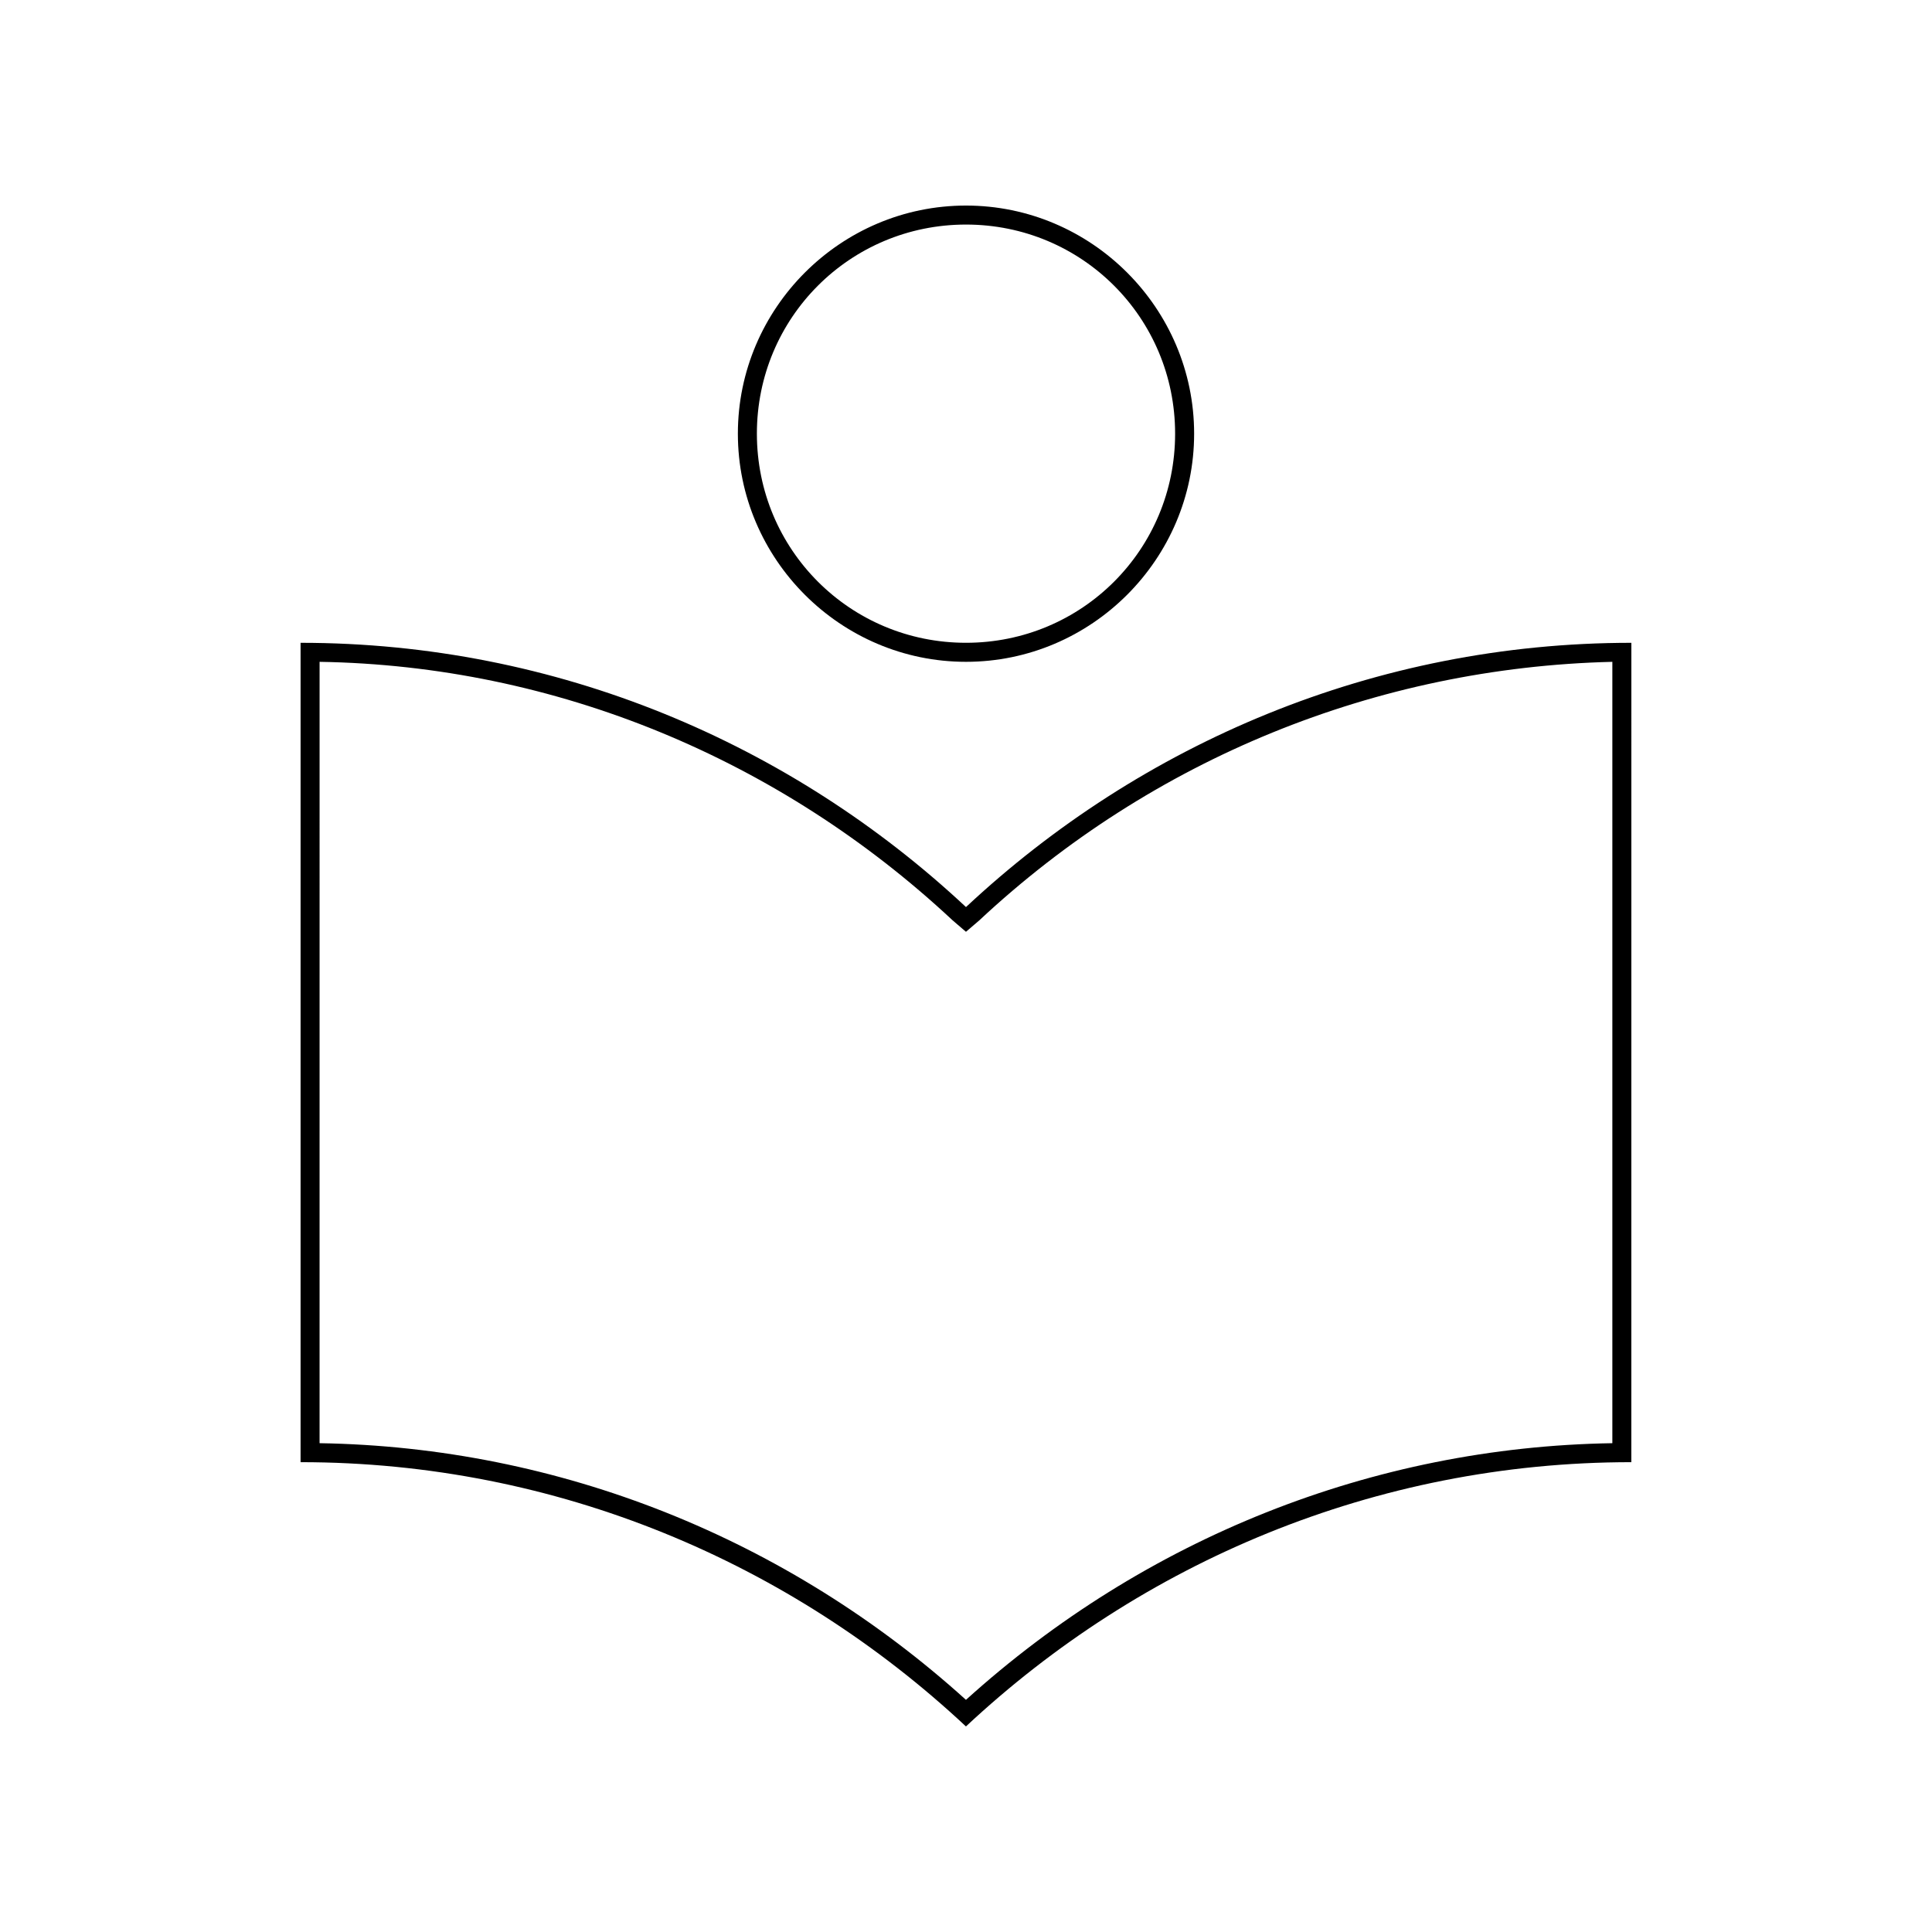
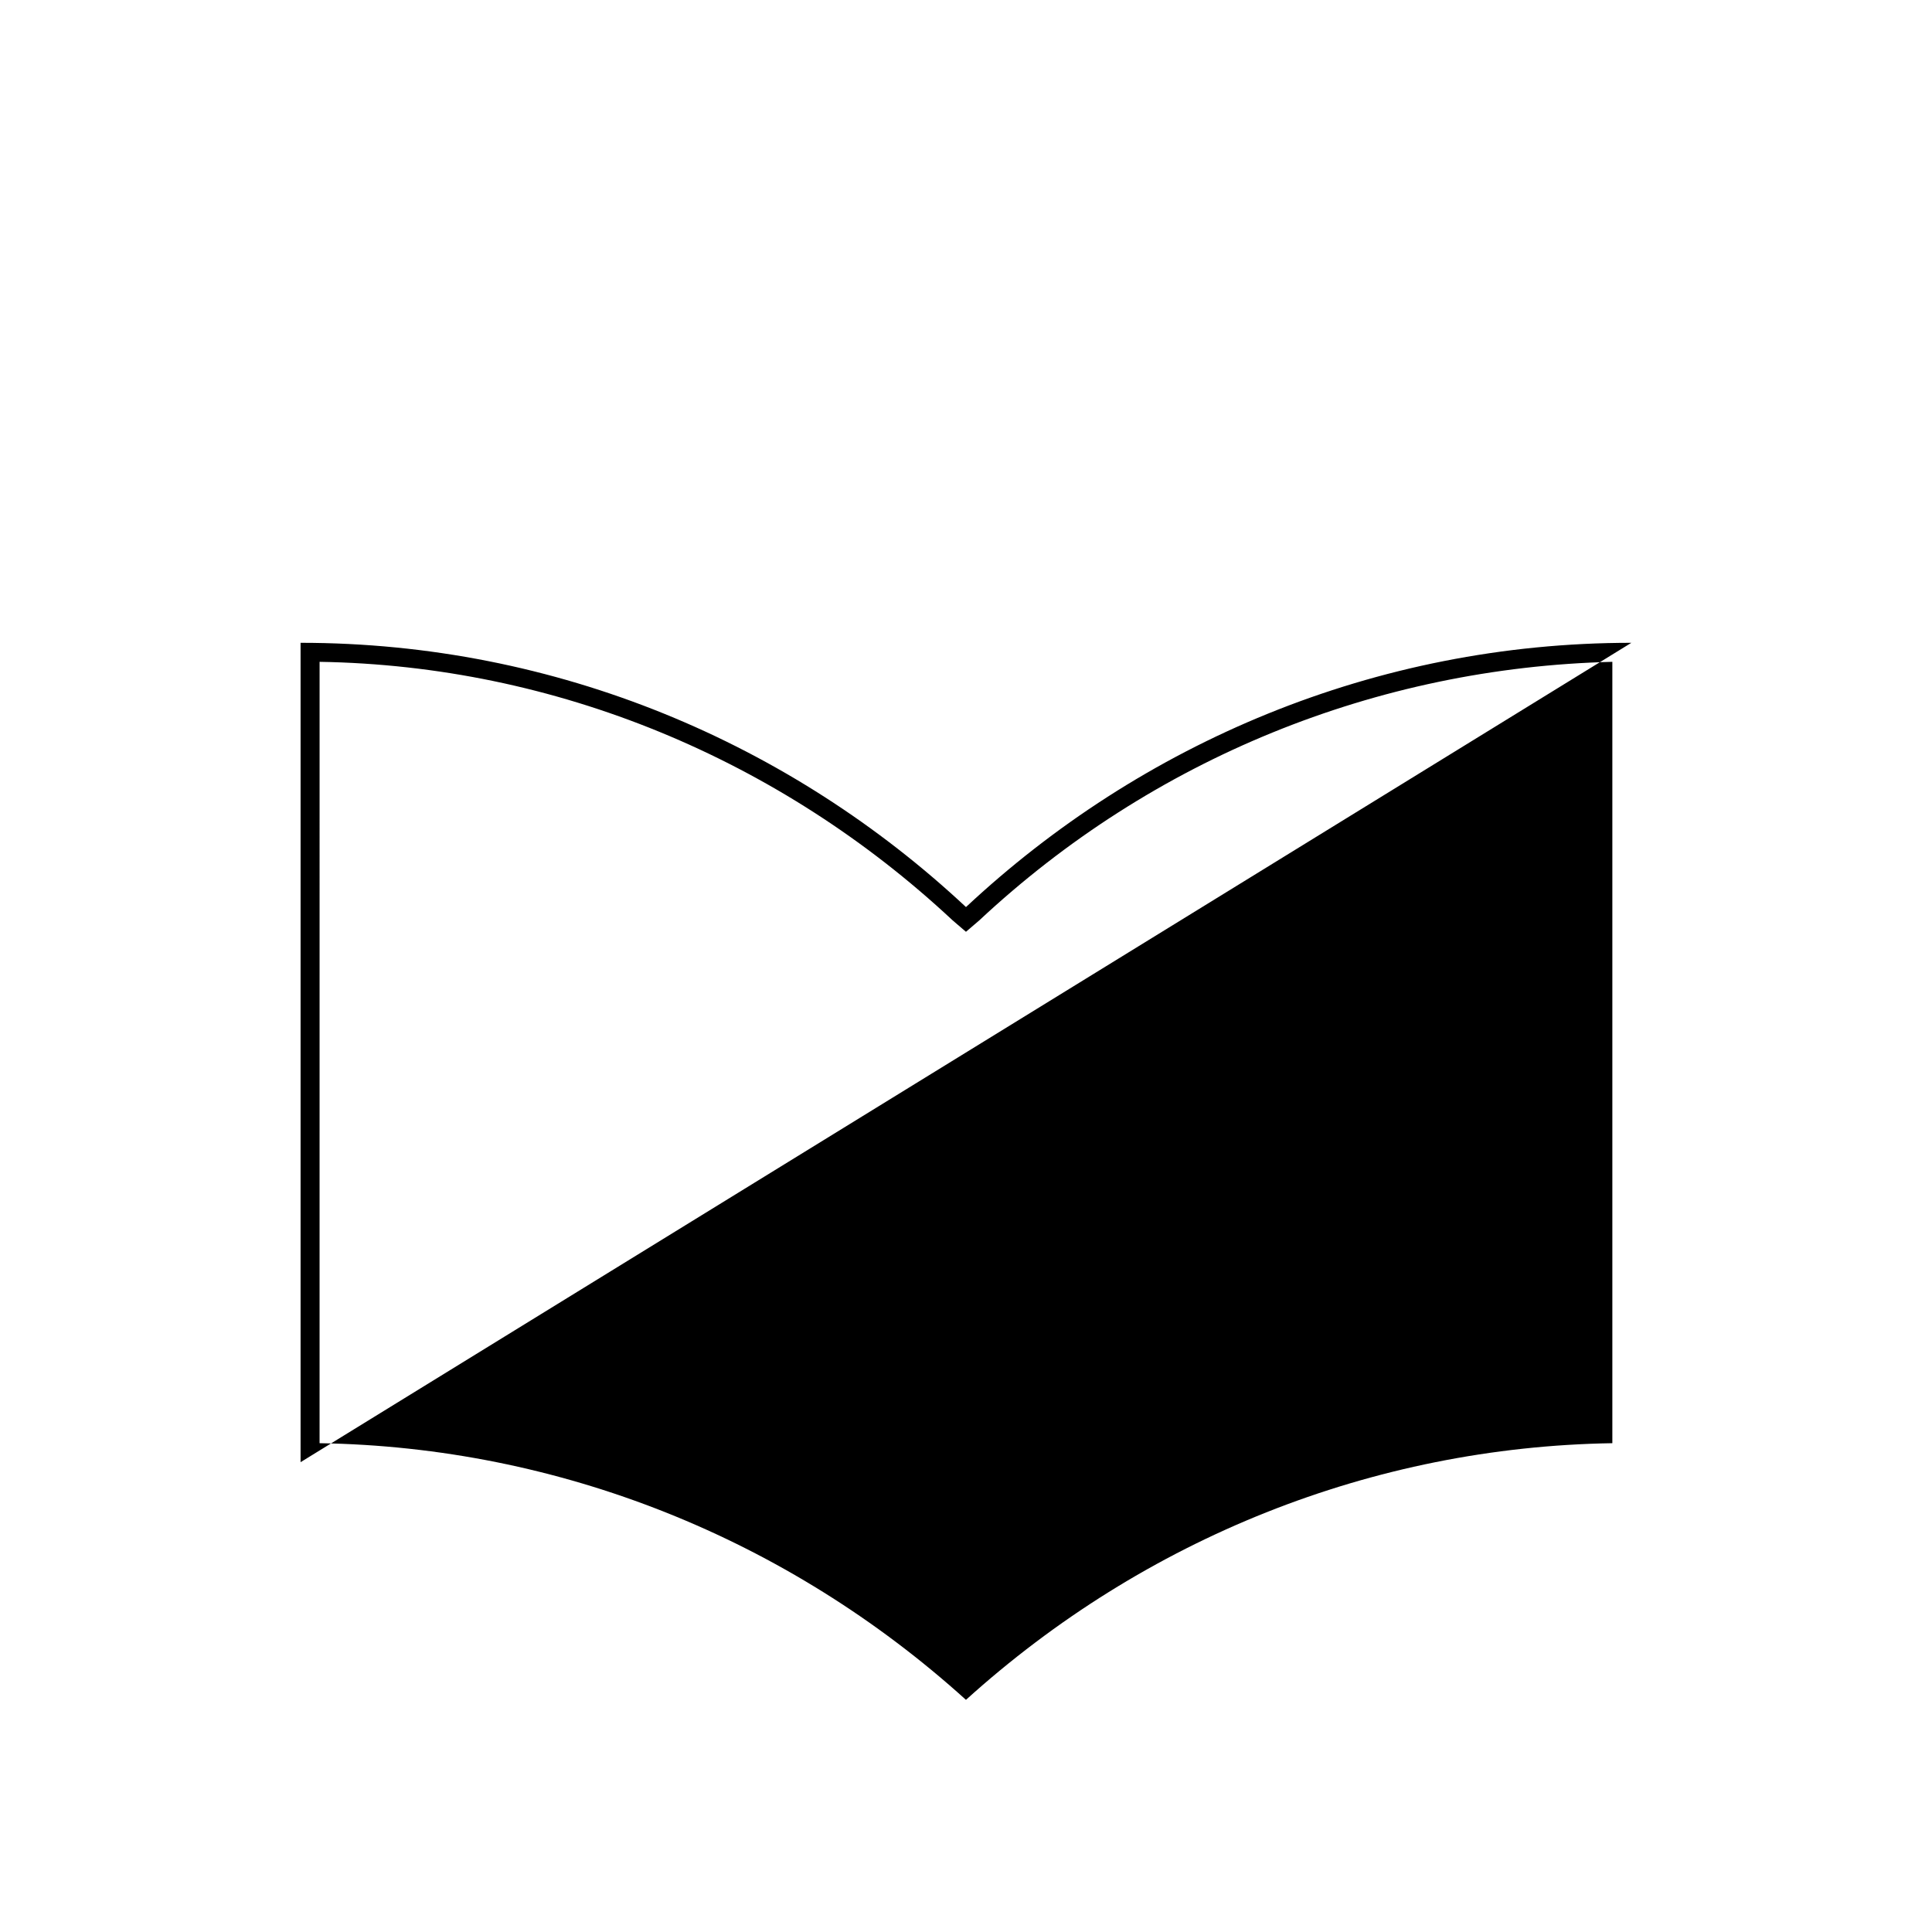
<svg xmlns="http://www.w3.org/2000/svg" fill="#000000" width="800px" height="800px" version="1.1" viewBox="144 144 512 512">
  <g>
-     <path d="m400 203.51c30.73 0 55.418 24.688 55.418 55.418 0 30.73-24.688 55.418-55.418 55.418s-55.418-24.688-55.418-55.418c-0.004-30.73 24.684-55.418 55.418-55.418m0-5.035c-33.25 0-60.457 27.207-60.457 60.457s27.207 60.457 60.457 60.457 60.457-27.207 60.457-60.457c0-33.254-27.207-60.457-60.457-60.457z" />
-     <path d="m571.29 319.39v207.07c-63.48 1.008-123.94 25.191-171.3 68.016-47.359-42.824-107.82-67.008-171.3-68.016l0.004-207.07c62.473 1.008 121.92 25.695 167.77 68.52l3.527 3.023 3.527-3.023c45.844-42.828 105.29-67.008 167.77-68.52m5.039-5.039c-68.016 0-129.98 26.703-176.33 70.031-46.352-43.328-108.32-70.031-176.34-70.031v217.14c68.016 0 129.98 26.703 176.33 70.031 46.352-43.328 108.32-70.031 176.33-70.031z" />
+     <path d="m571.29 319.39v207.07c-63.48 1.008-123.94 25.191-171.3 68.016-47.359-42.824-107.82-67.008-171.3-68.016l0.004-207.07c62.473 1.008 121.92 25.695 167.77 68.52l3.527 3.023 3.527-3.023c45.844-42.828 105.29-67.008 167.77-68.52m5.039-5.039c-68.016 0-129.98 26.703-176.33 70.031-46.352-43.328-108.32-70.031-176.34-70.031v217.14z" />
  </g>
</svg>